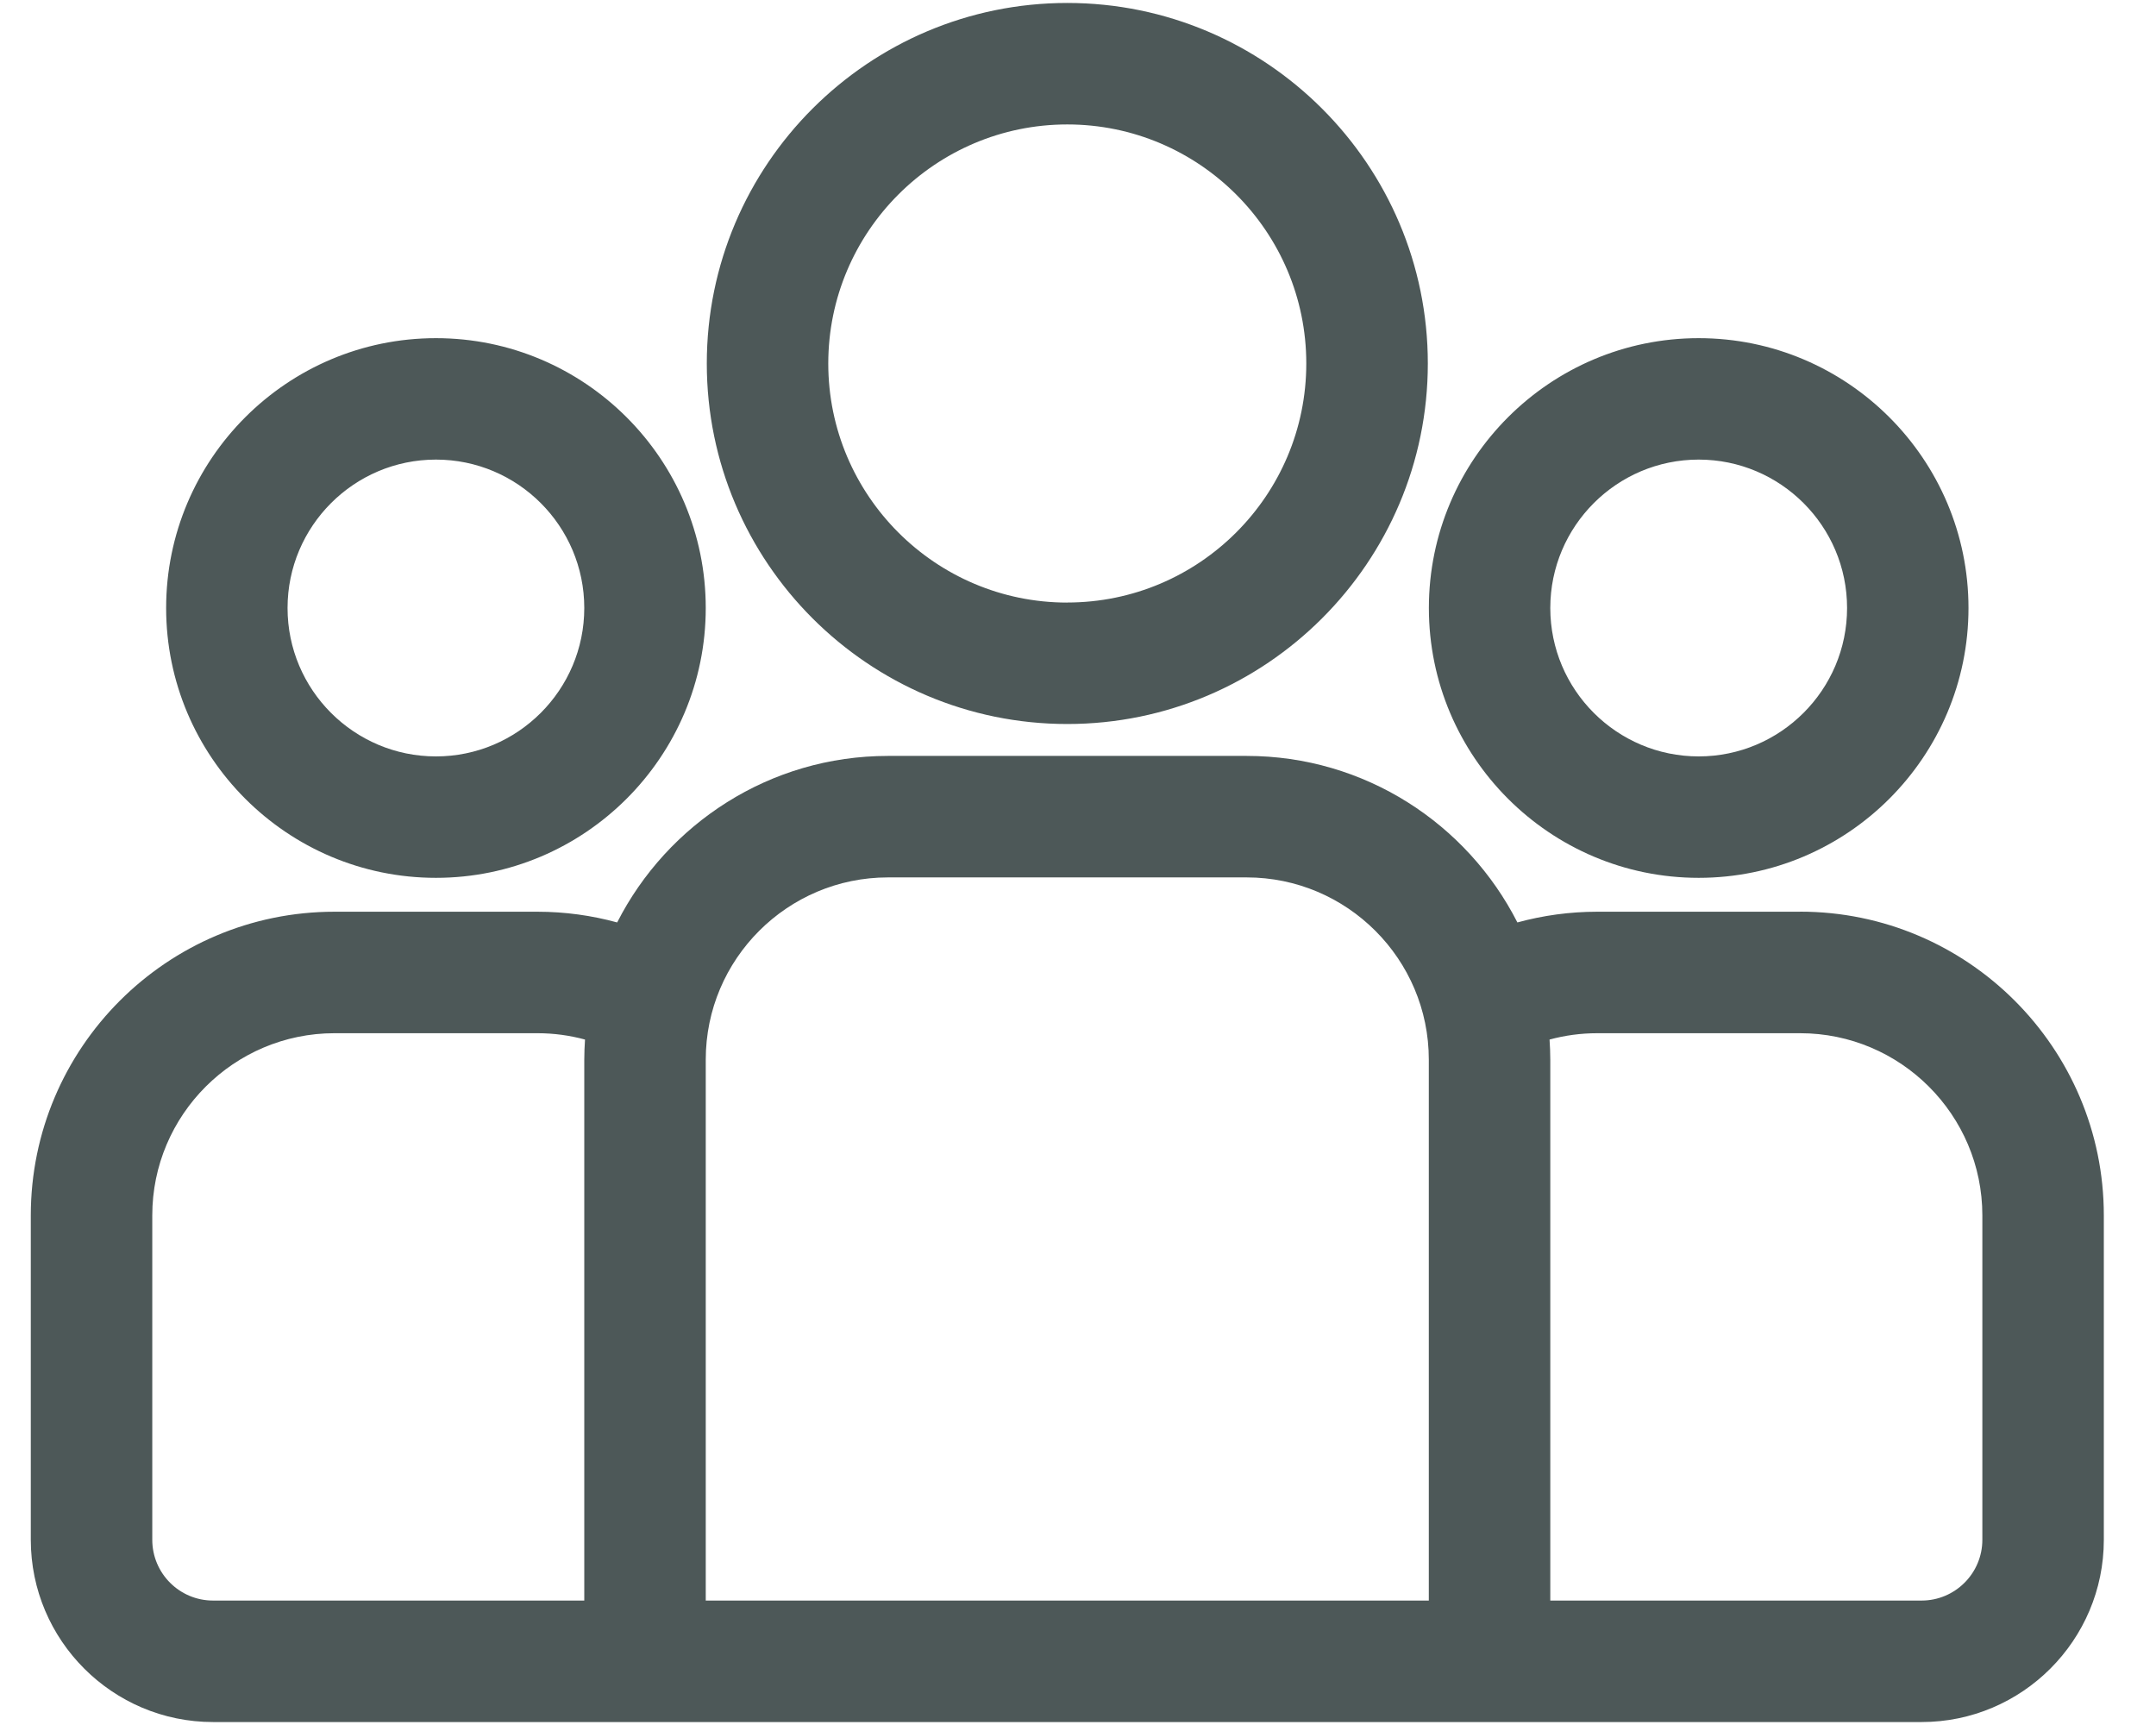
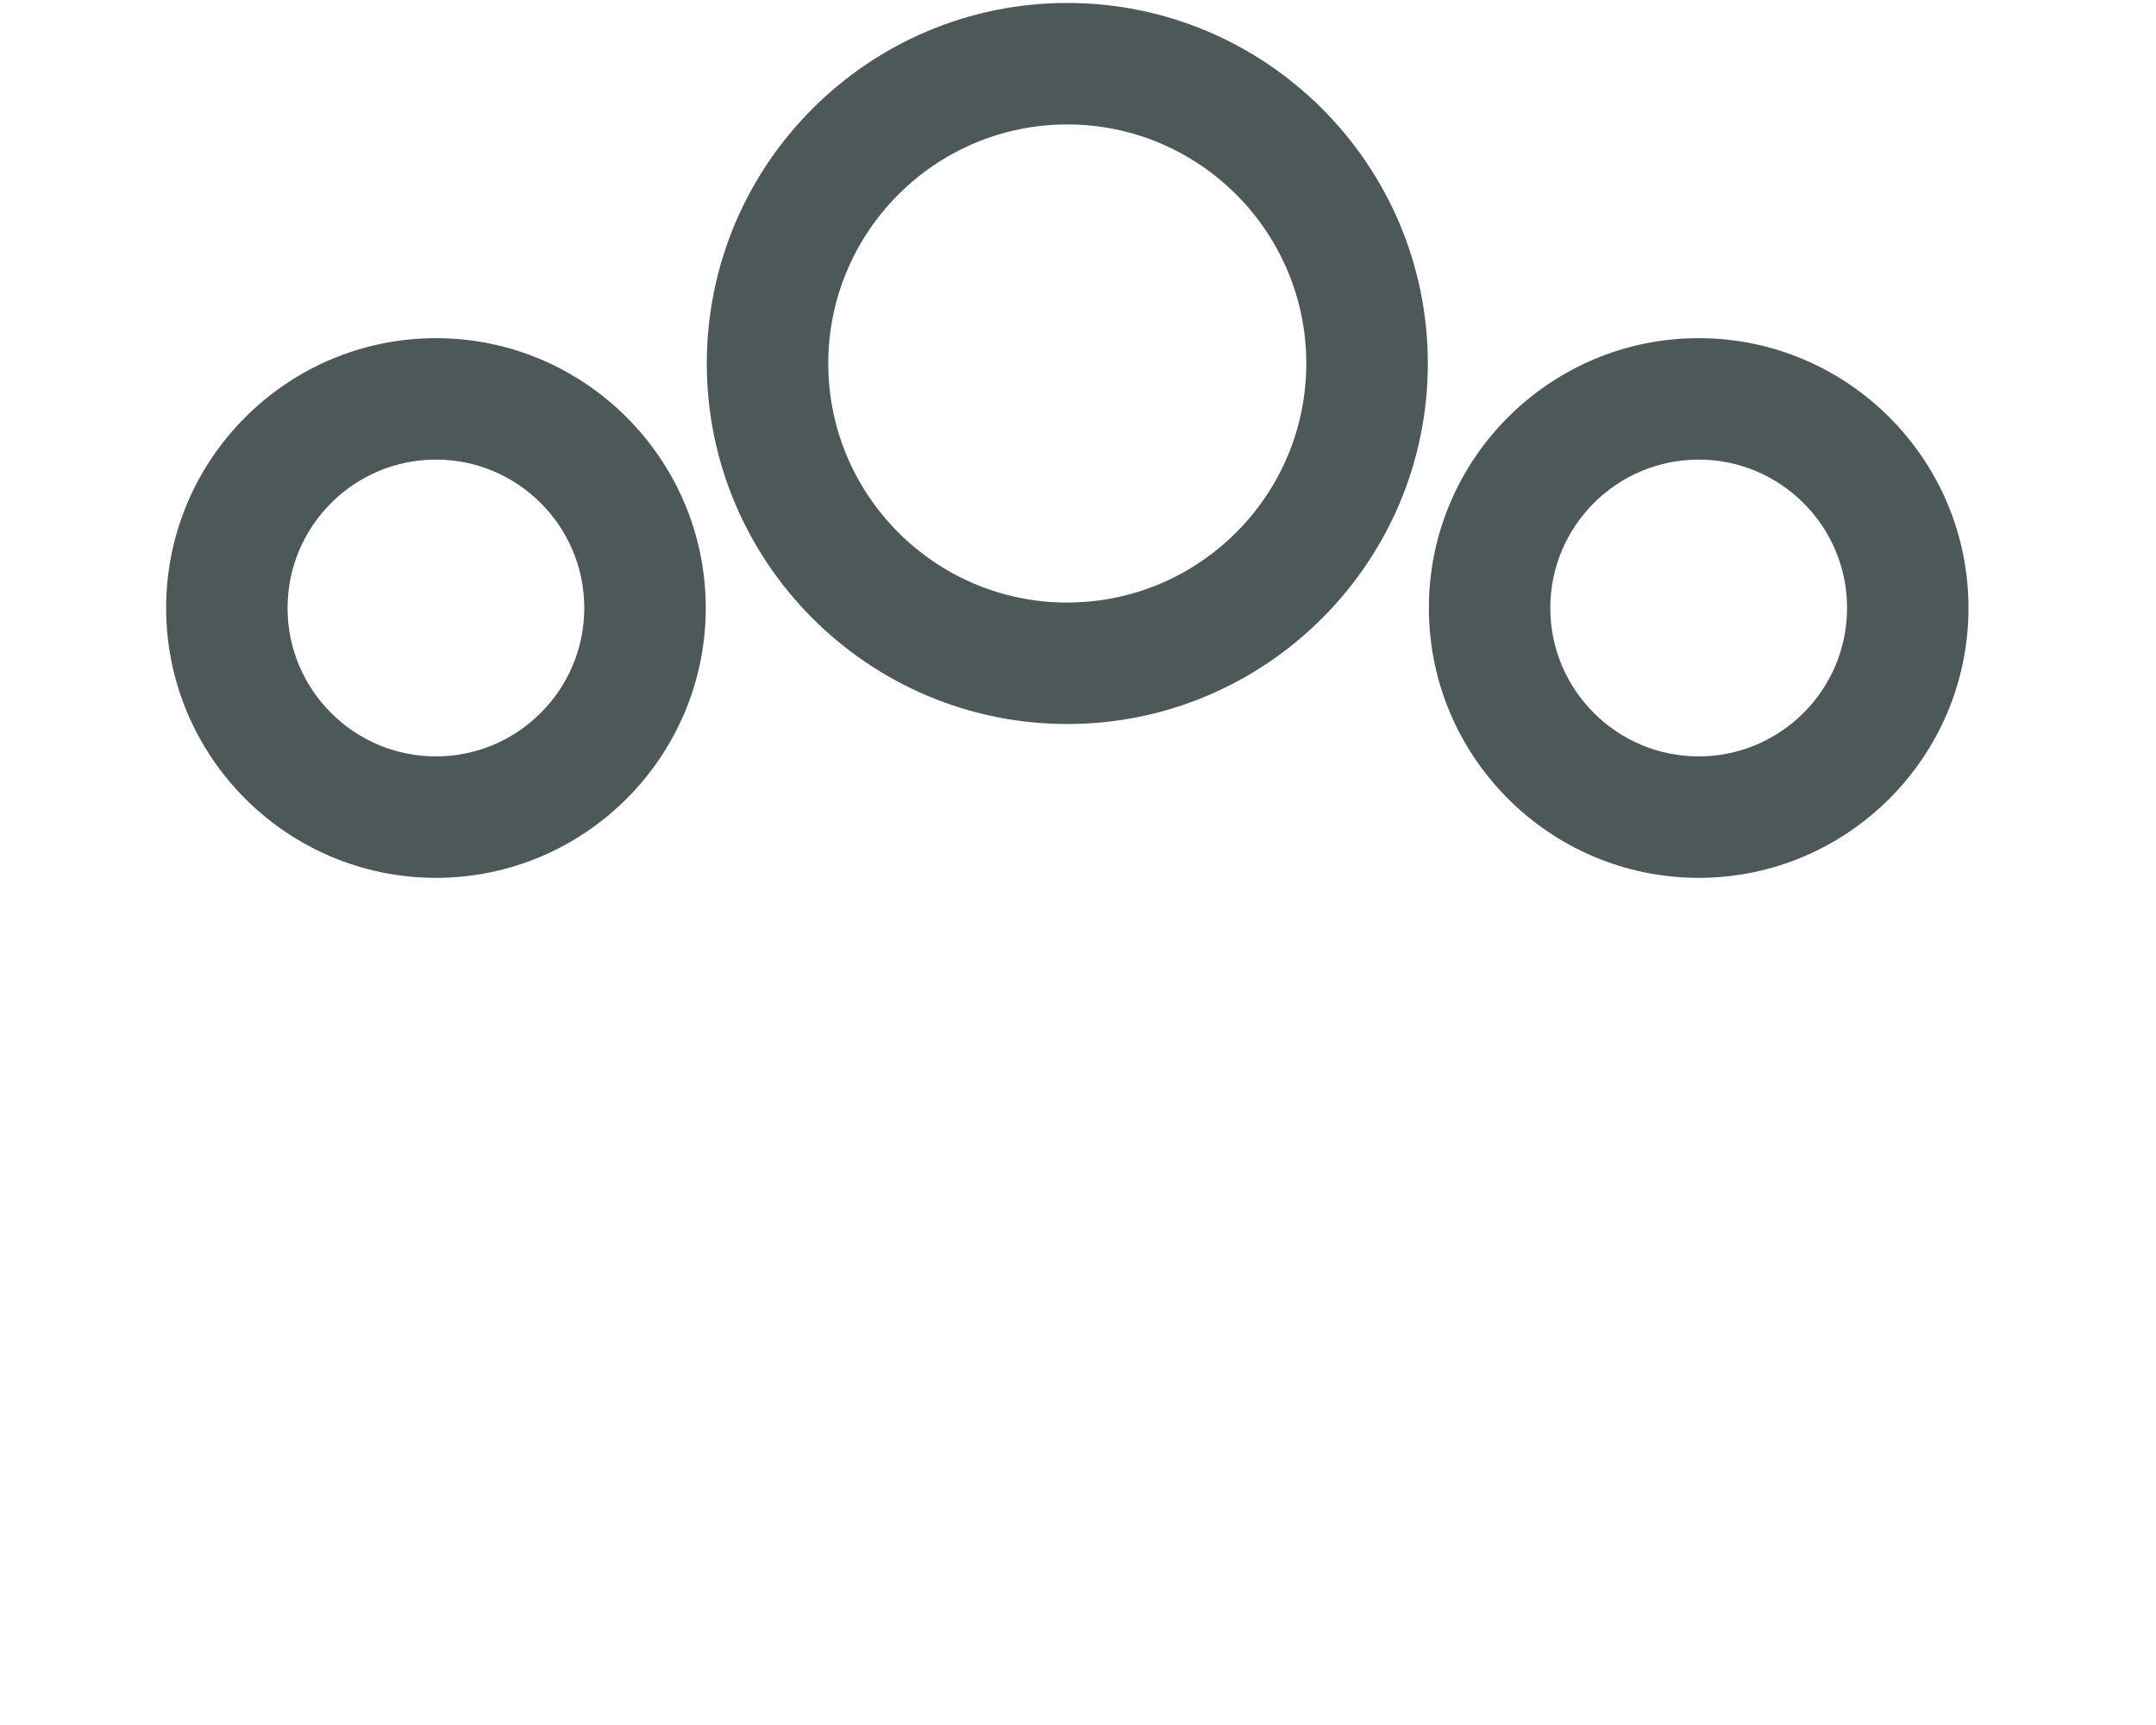
<svg xmlns="http://www.w3.org/2000/svg" width="35" height="28" viewBox="0 0 35 28">
  <g fill="none" fill-rule="evenodd">
    <g fill="#4D5858" fill-rule="nonzero">
      <g>
        <g>
          <g>
-             <path d="M28.723 14.799h-3.294c-.448 0-.883.061-1.296.174-.815-1.602-2.478-2.703-4.395-2.703h-5.823c-1.917 0-3.58 1.1-4.396 2.703-.413-.113-.847-.174-1.295-.174H4.93C2.21 14.799 0 17.01 0 19.729v5.265c0 1.631 1.327 2.958 2.958 2.958h27.737c1.63 0 2.958-1.327 2.958-2.958v-5.266c0-2.718-2.212-4.93-4.93-4.93zm-19.738 2.4v8.781H2.958c-.544 0-.986-.442-.986-.986v-5.266c0-1.63 1.327-2.957 2.958-2.957h3.294c.267 0 .527.036.773.103-.007.108-.012.216-.012.326zm13.71 8.781H10.957V17.2c0-1.631 1.327-2.958 2.958-2.958h5.823c1.63 0 2.957 1.327 2.957 2.958v8.78zm8.986-.986c0 .544-.443.986-.986.986h-6.028V17.2c0-.11-.005-.218-.012-.326.247-.067.506-.103.774-.103h3.294c1.63 0 2.958 1.326 2.958 2.957v5.266z" transform="translate(-1202 -554) translate(.5 532) translate(1167) translate(35 22)" />
            <path d="M6.577 5.489c-2.416 0-4.38 1.965-4.38 4.38s1.964 4.38 4.38 4.38c2.415 0 4.38-1.965 4.38-4.38s-1.965-4.38-4.38-4.38zm0 6.789c-1.329 0-2.409-1.08-2.409-2.409 0-1.328 1.08-2.409 2.409-2.409 1.328 0 2.408 1.08 2.408 2.409 0 1.328-1.08 2.409-2.408 2.409zM16.826.048c-3.227 0-5.852 2.625-5.852 5.852 0 3.227 2.625 5.852 5.852 5.852 3.227 0 5.853-2.625 5.853-5.852 0-3.227-2.626-5.852-5.853-5.852zm0 9.733c-2.14 0-3.88-1.741-3.88-3.88 0-2.14 1.74-3.881 3.88-3.881 2.14 0 3.88 1.74 3.88 3.88 0 2.14-1.74 3.88-3.88 3.88zM27.076 5.489c-2.415 0-4.38 1.965-4.38 4.38s1.965 4.38 4.38 4.38 4.38-1.965 4.38-4.38-1.965-4.38-4.38-4.38zm0 6.789c-1.328 0-2.409-1.08-2.409-2.409 0-1.328 1.08-2.409 2.409-2.409 1.328 0 2.409 1.08 2.409 2.409 0 1.328-1.081 2.409-2.41 2.409z" transform="translate(-1202 -554) translate(.5 532) translate(1167) translate(35 22)" />
          </g>
        </g>
      </g>
    </g>
  </g>
</svg>